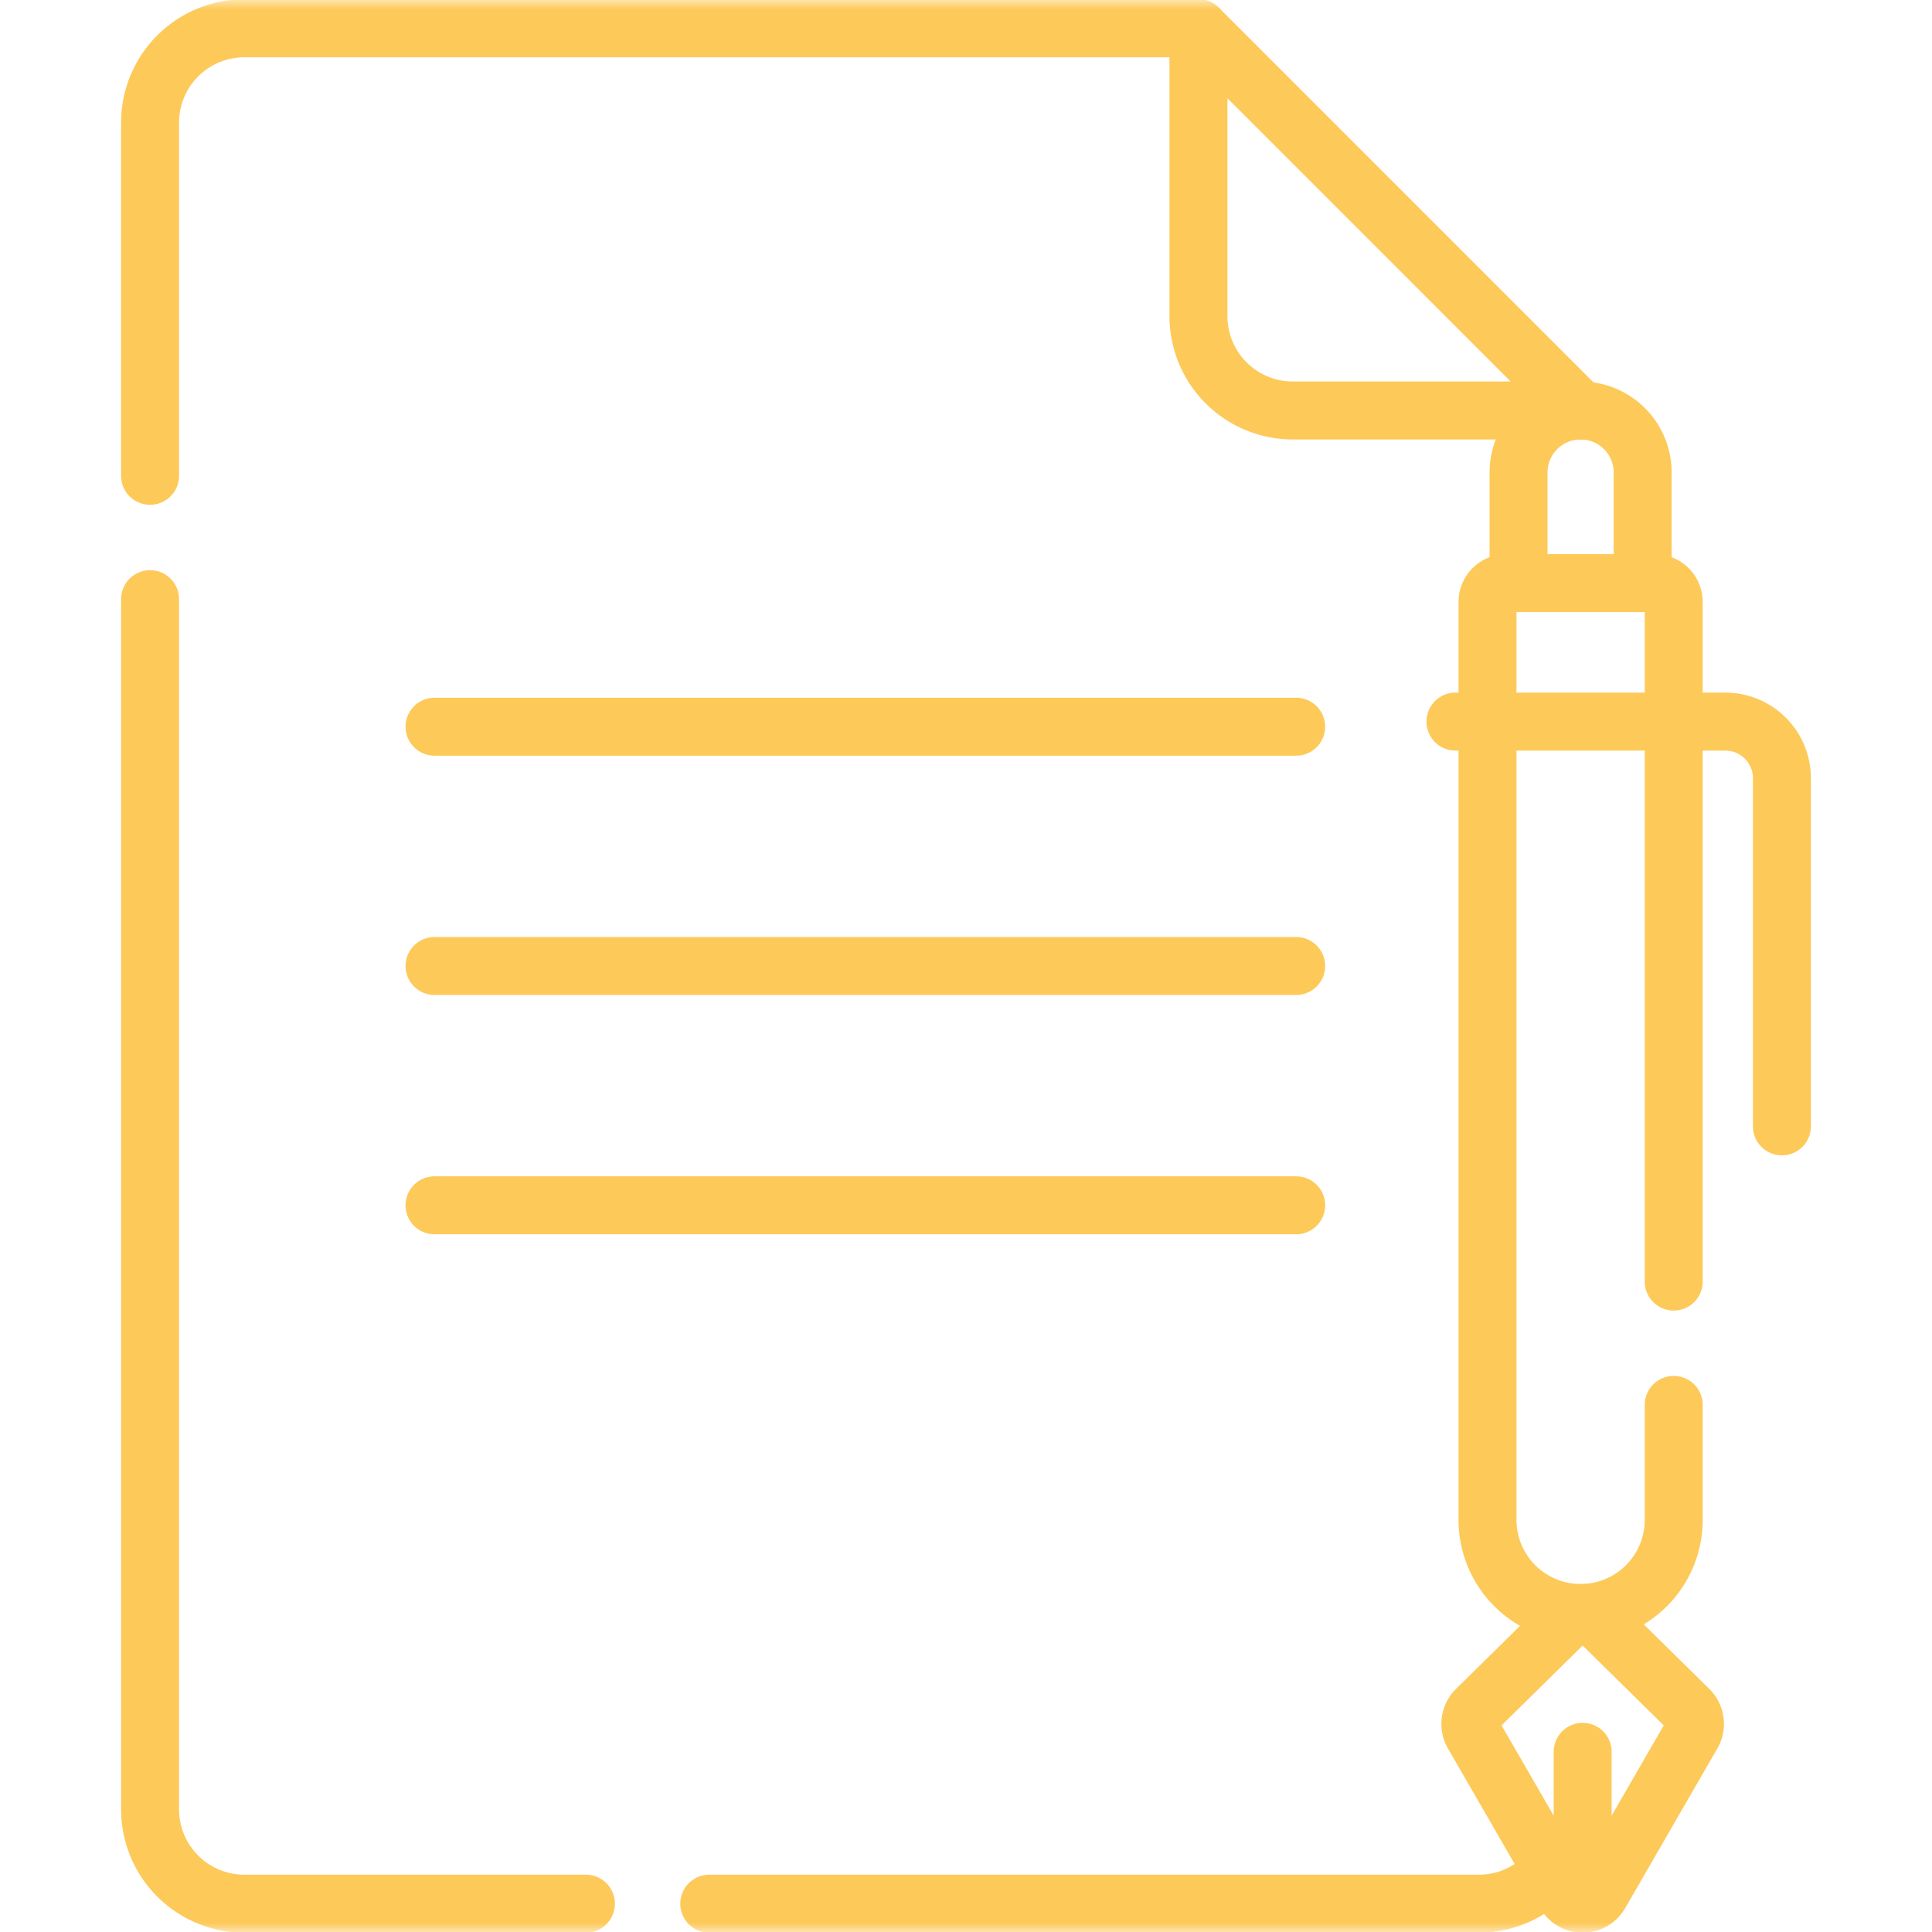
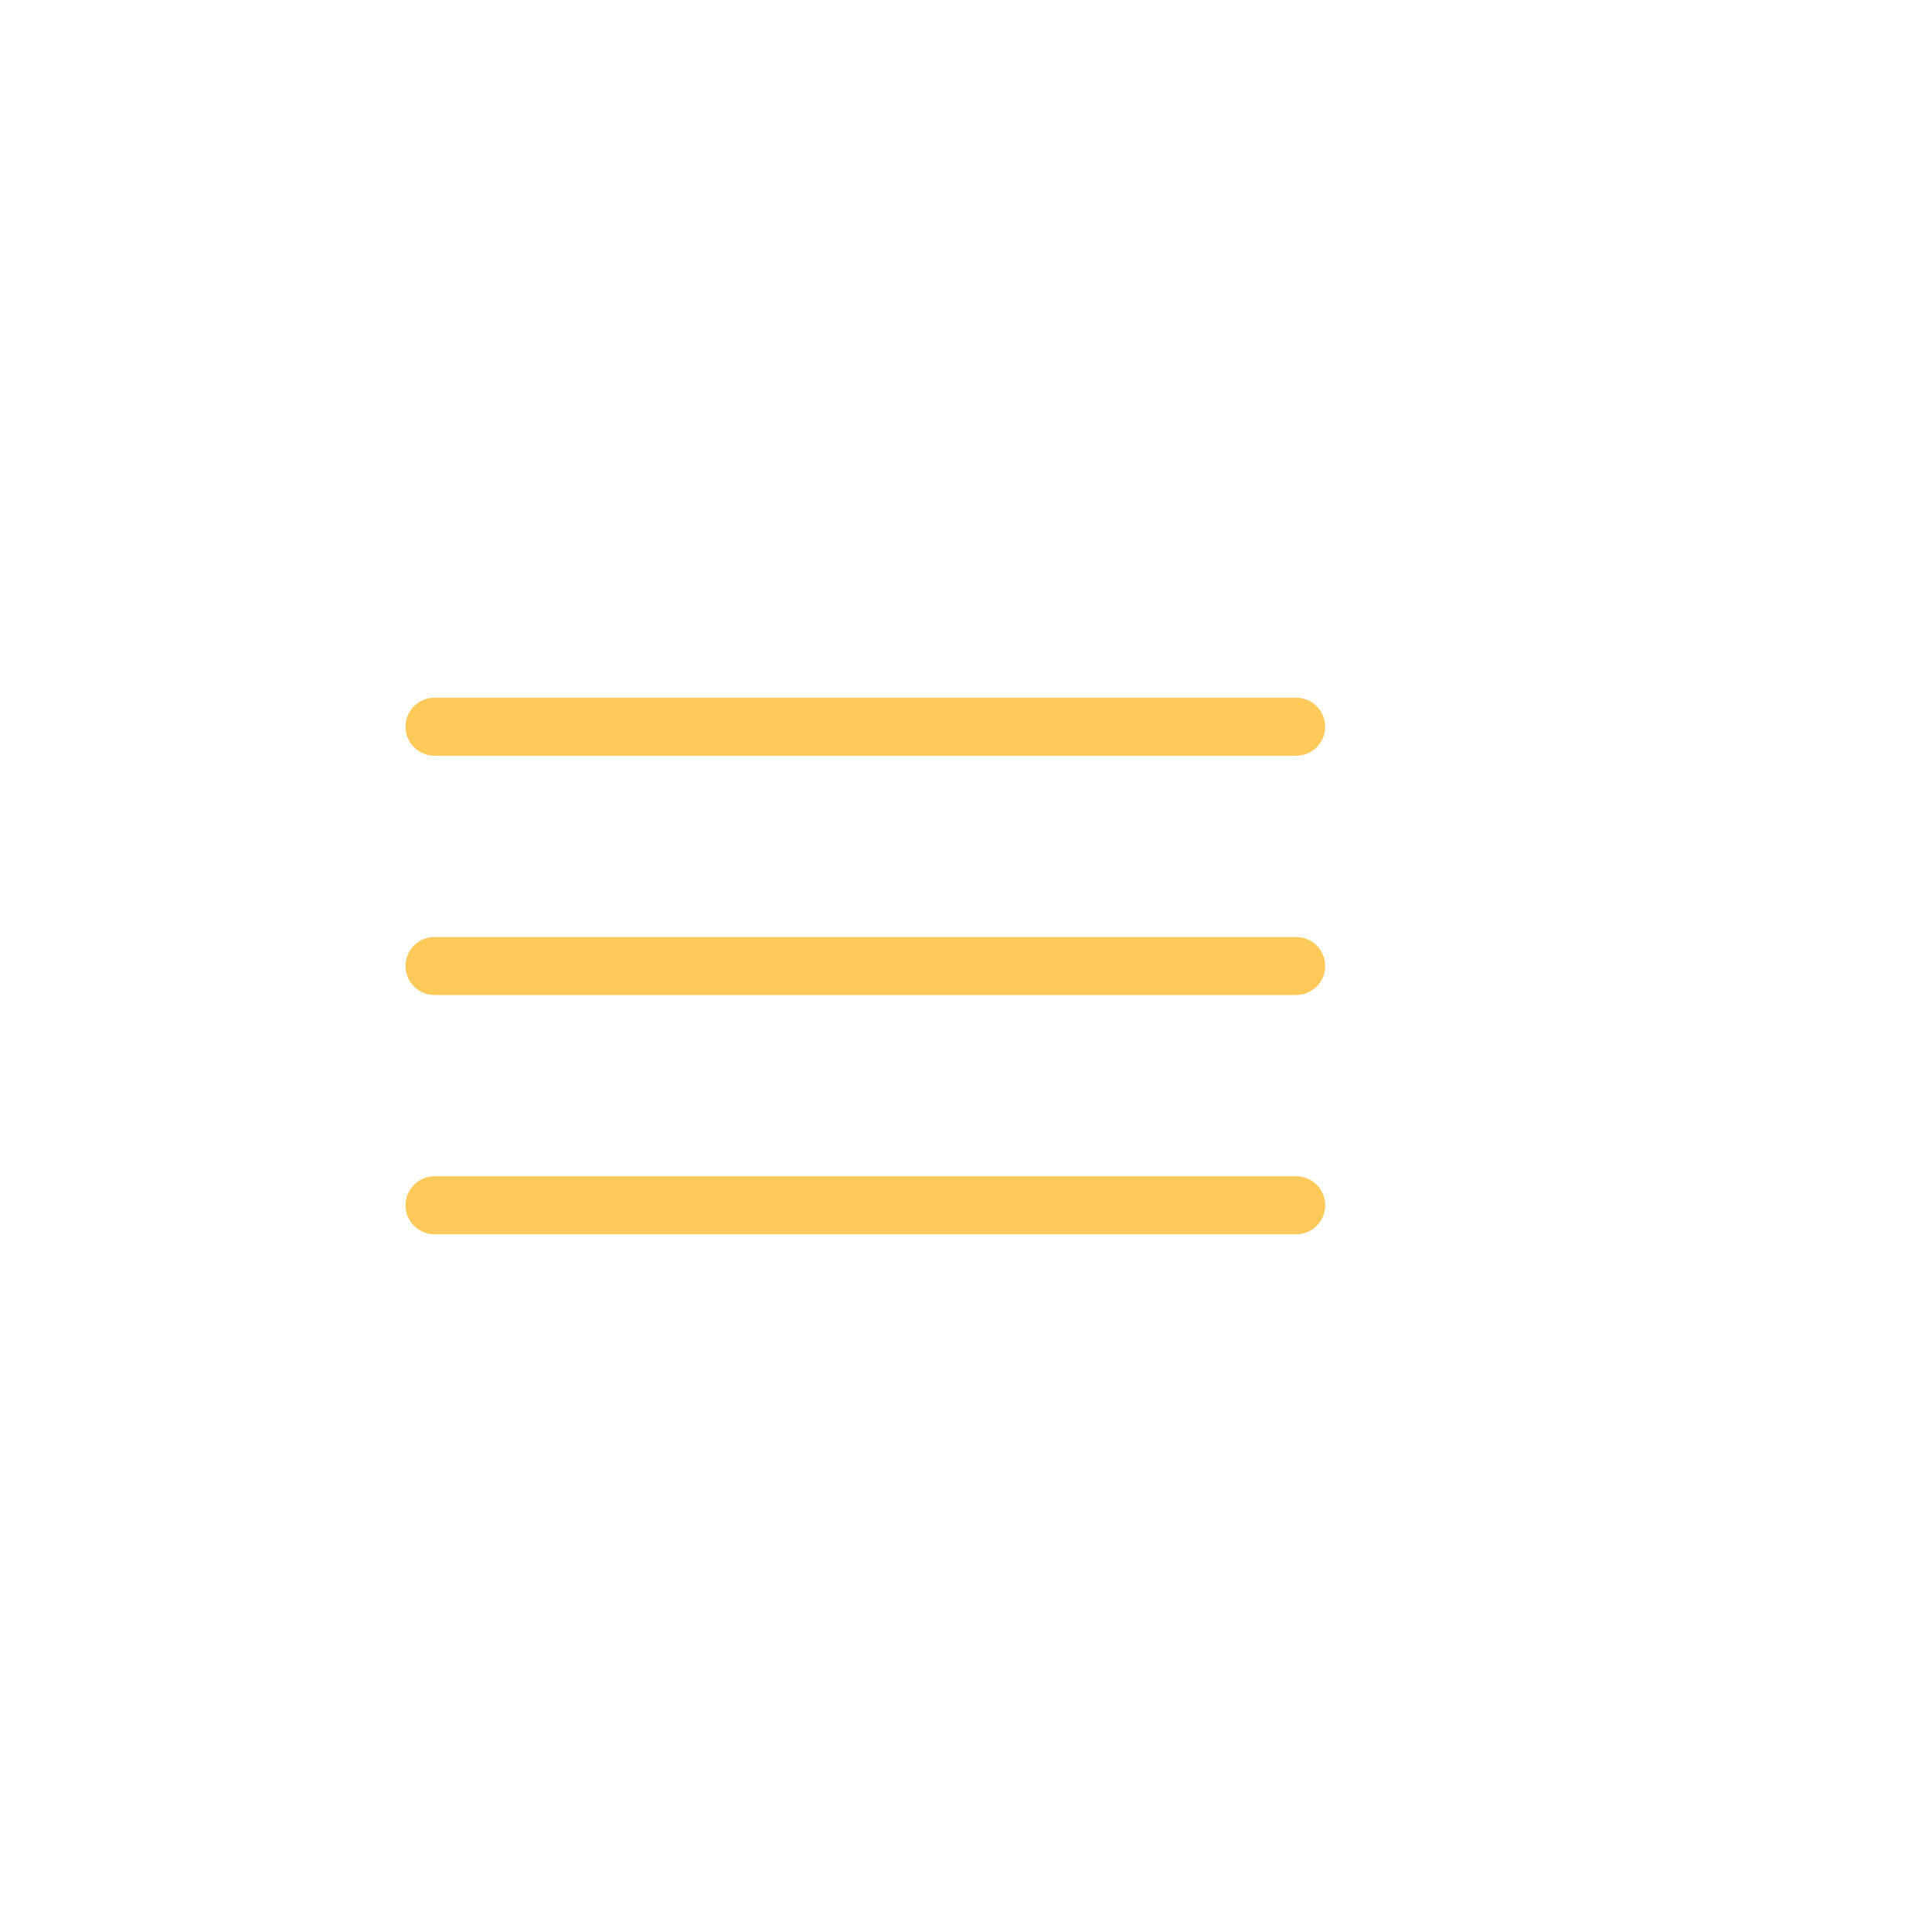
<svg xmlns="http://www.w3.org/2000/svg" width="100" height="100" fill="none">
  <path d="M22.49 37.614h44.6M22.49 50h44.6m-44.6 12.386h44.6" stroke="#FDC959" stroke-width="3" stroke-miterlimit="10" stroke-linecap="round" stroke-linejoin="round" />
  <mask id="a" style="mask-type:luminance" maskUnits="userSpaceOnUse" x="0" y="0" width="100" height="100">
-     <path d="M0 0h100v100H0V0z" fill="#fff" />
-   </mask>
+     </mask>
  <g mask="url(#a)" stroke="#FDC959" stroke-width="3" stroke-miterlimit="10" stroke-linecap="round" stroke-linejoin="round">
-     <path d="M81.812 21.246H66.914a4.882 4.882 0 01-4.882-4.882v-14.9l19.78 19.782zM75.334 37.35h13.968a2.93 2.93 0 012.93 2.93V58.3M82.82 98.014l4.771-8.265c.237-.41.167-.93-.17-1.262l-4.773-4.7a1.04 1.04 0 00-1.461 0l-4.772 4.7a1.042 1.042 0 00-.171 1.262l4.772 8.265a1.04 1.04 0 001.803 0zm-.902.521v-7.861" />
    <path d="M36.711 98.535H76.54a4.874 4.874 0 003.758-1.765M7.768 31.013v62.64a4.883 4.883 0 004.883 4.882h17.676m31.705-97.07H12.65a4.883 4.883 0 00-4.883 4.883v18.28m78.864 48.09v5.95a4.819 4.819 0 01-9.638 0V31.16c0-.54.438-.977.977-.977h7.685c.54 0 .976.438.976.977v35.174M78.6 30.183v-5.725a3.212 3.212 0 116.424 0v5.725" />
  </g>
</svg>